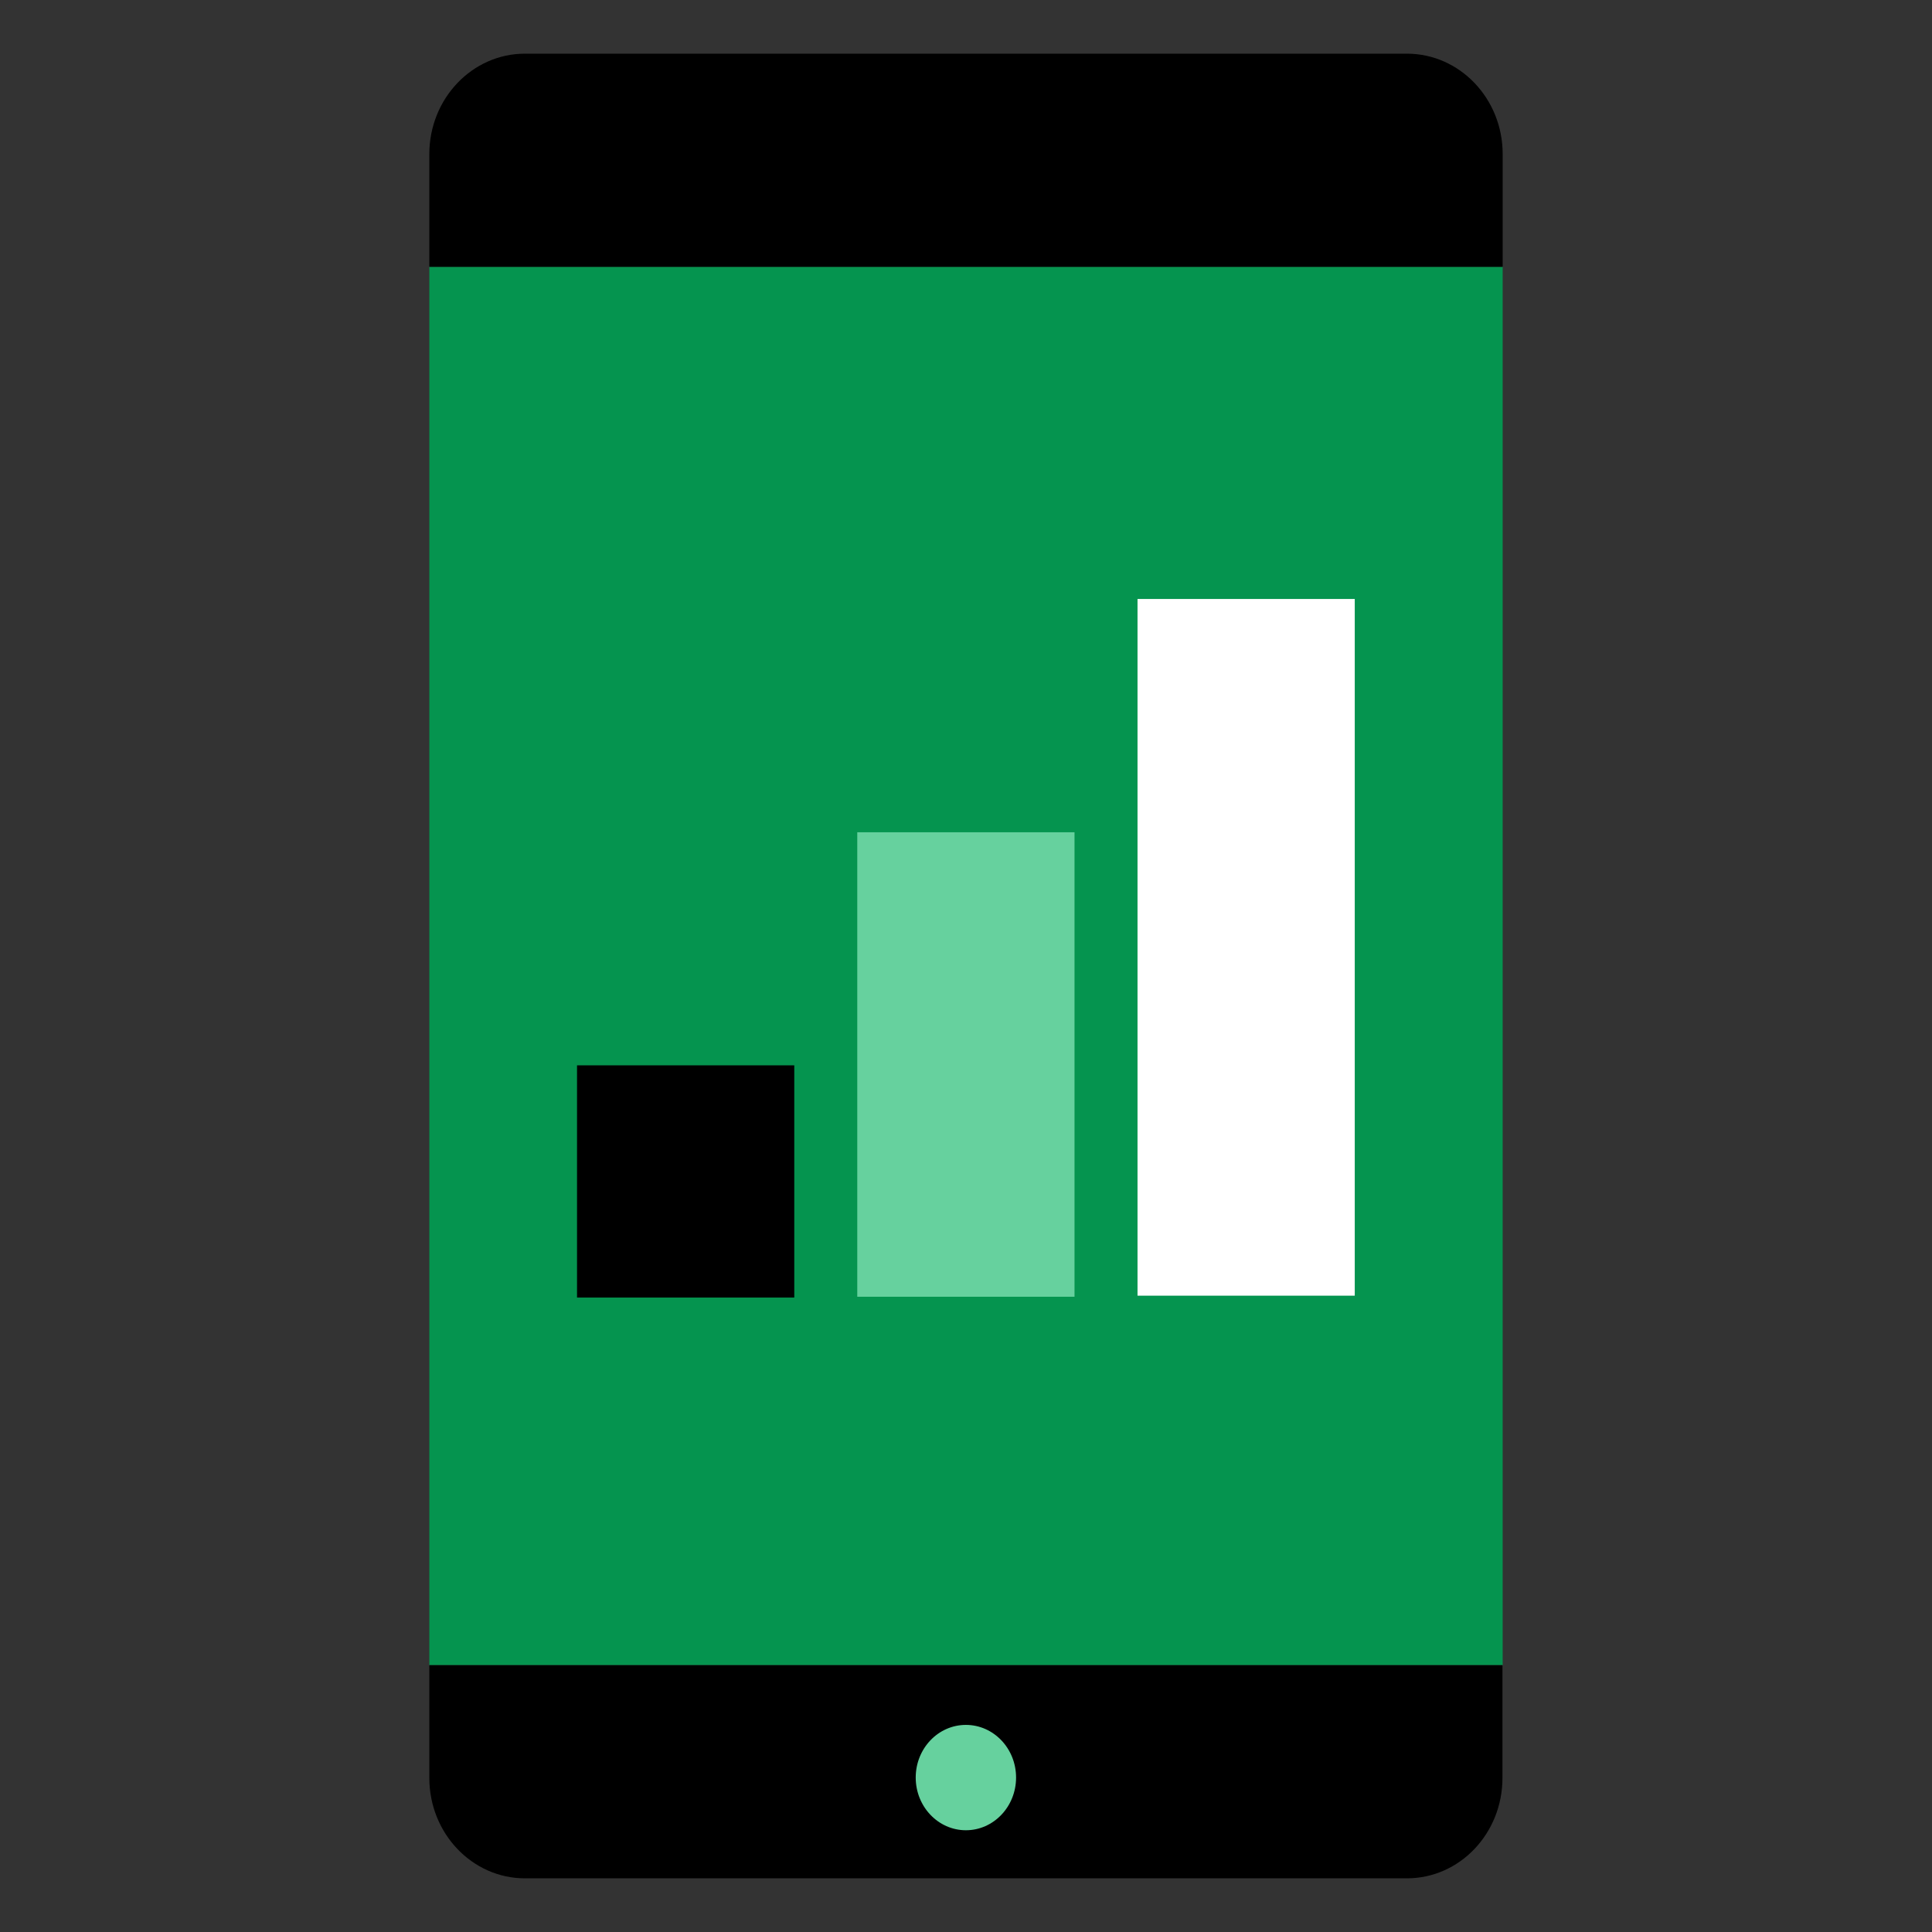
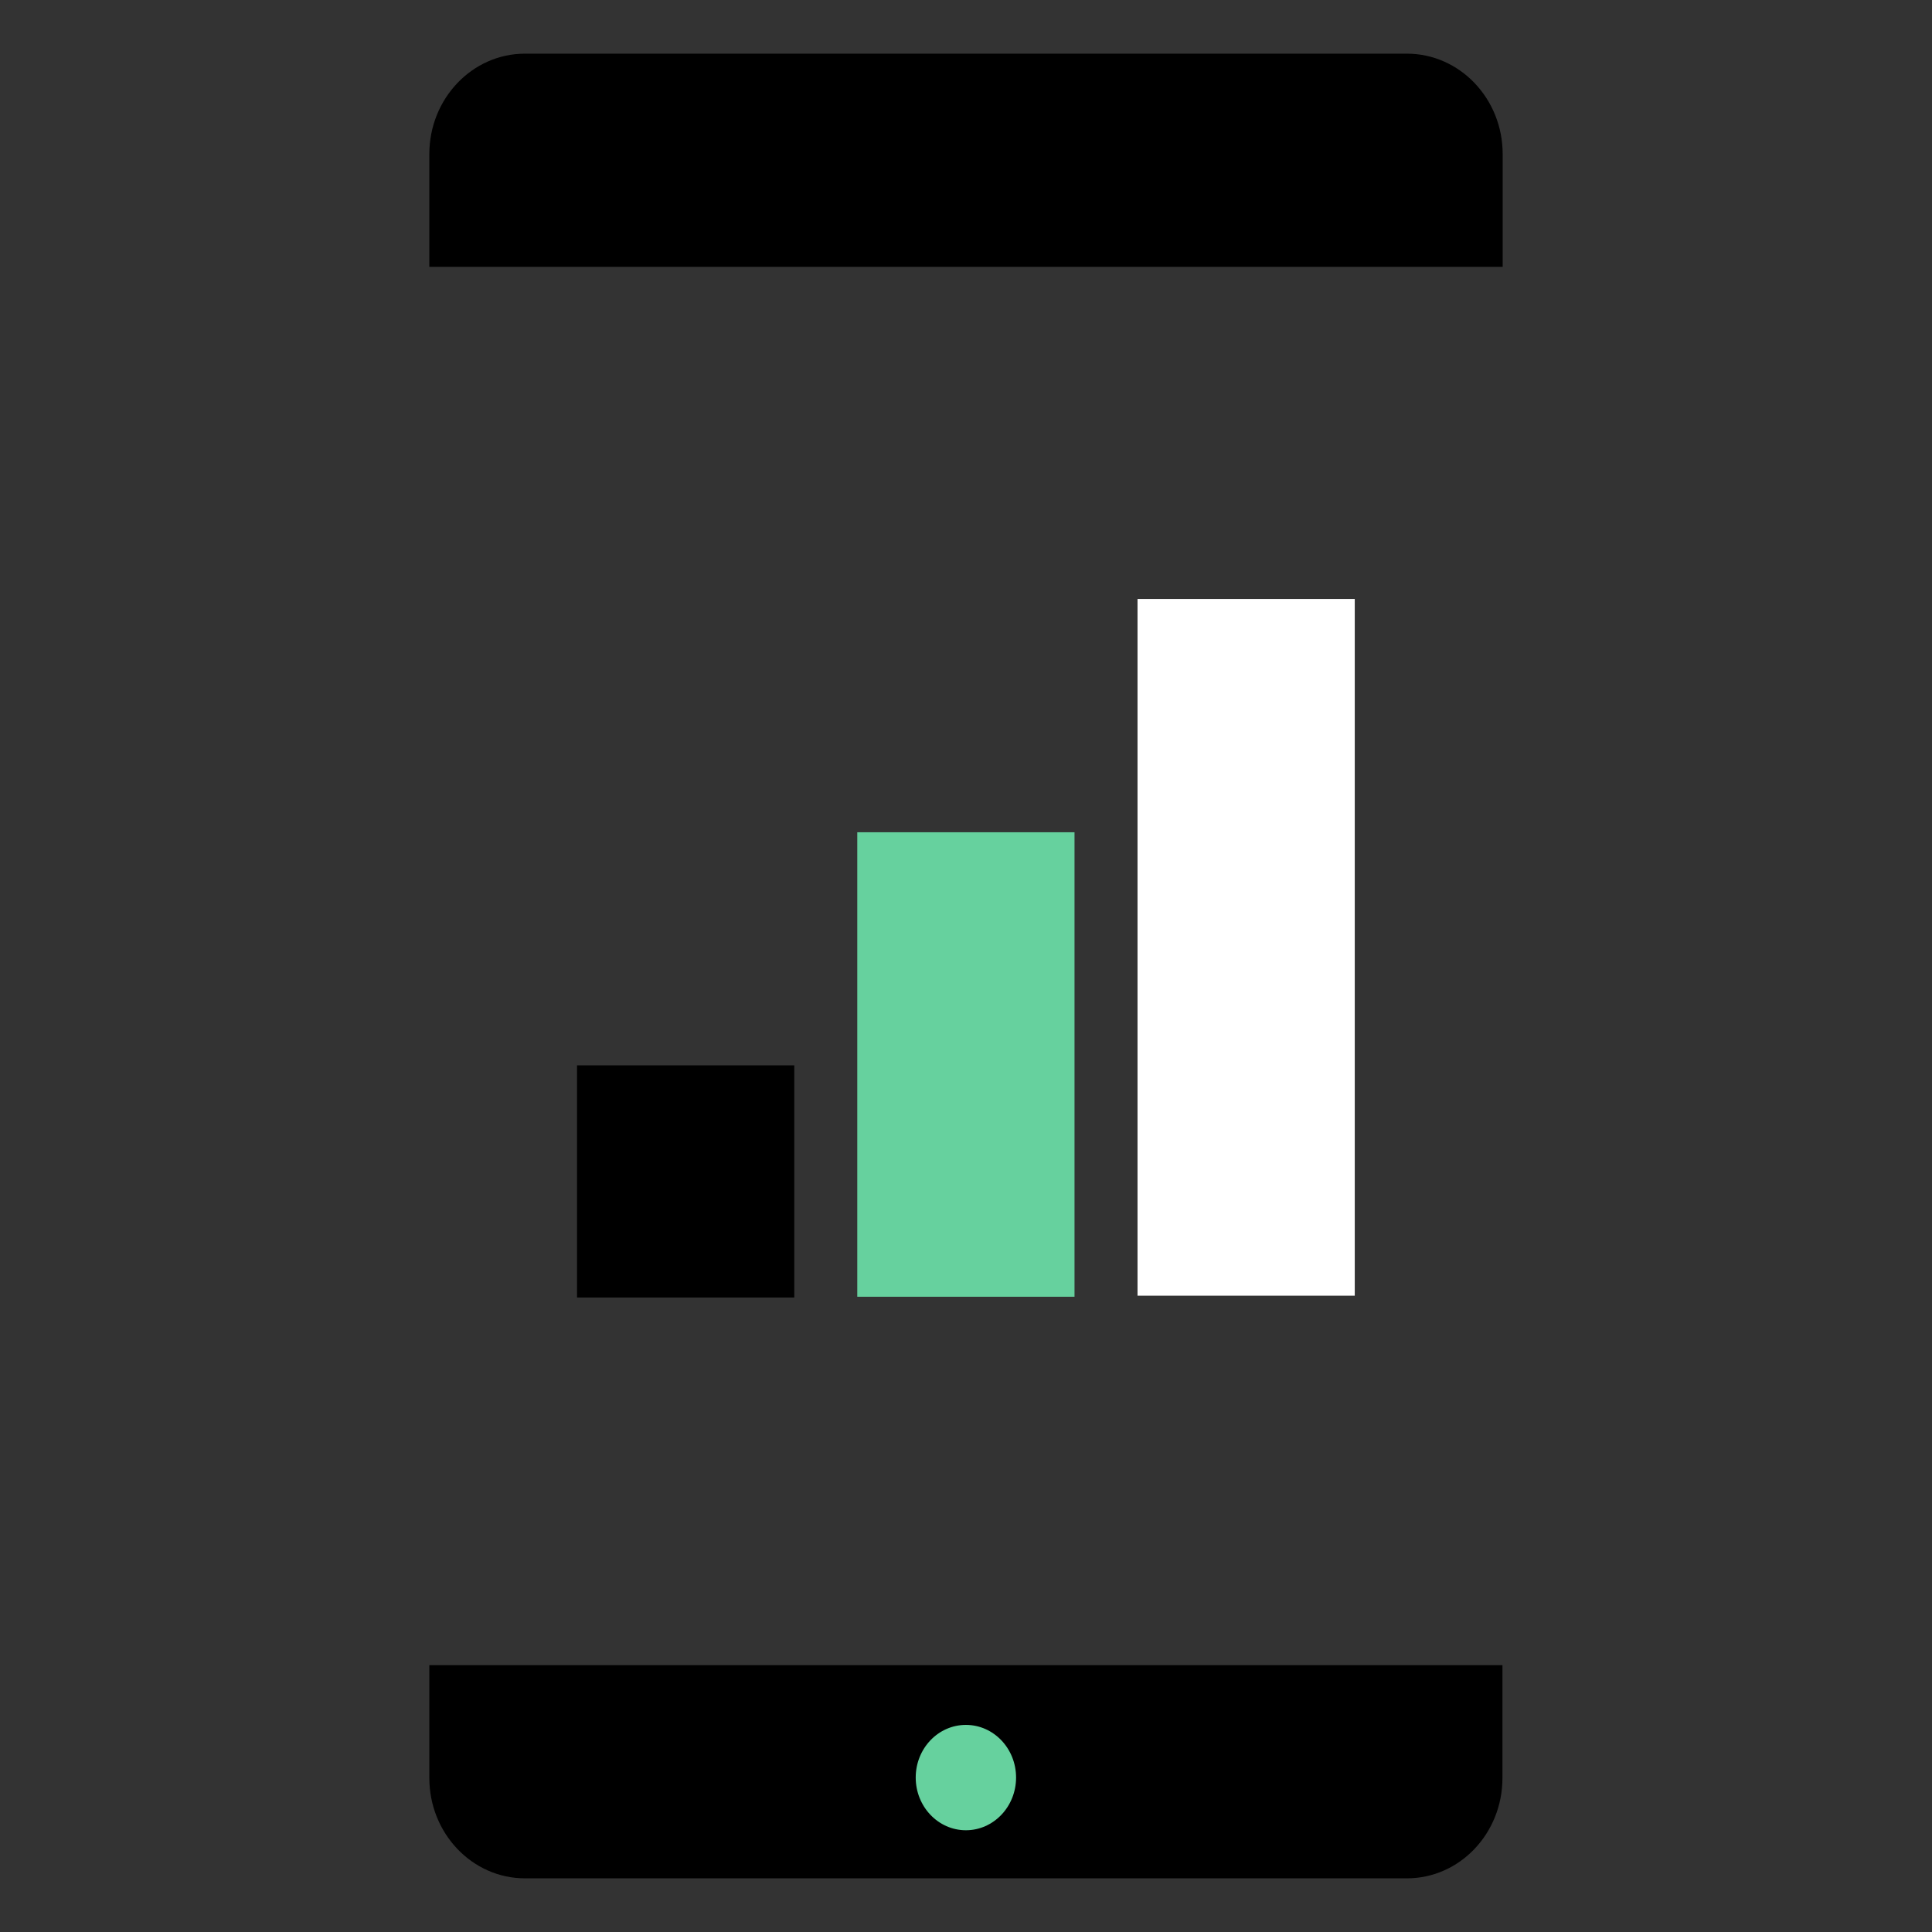
<svg xmlns="http://www.w3.org/2000/svg" width="36" height="36" viewBox="0 0 36 36" fill="none">
  <rect x="0" y="0" width="36" height="36" fill="#333333" stroke="none" />
-   <path d="M28 4.972H8V31.028H28V4.972Z" fill="#05944F" />
  <path d="M8 31.028V33.13C8 34.162 8.799 35 9.781 35H26.215C27.201 35 27.996 34.162 27.996 33.13V31.028H8Z" fill="black" />
  <path d="M28 4.972V2.87C28 1.838 27.201 1 26.215 1H9.781C8.799 1 8 1.838 8 2.87V4.972H28Z" fill="black" />
  <path d="M14.8 19.851H10.752V24.178H14.8V19.851Z" fill="black" />
  <path d="M25.244 11.161H21.196V24.143H25.244V11.161Z" fill="white" />
  <path d="M17.998 34.104C18.514 34.104 18.933 33.664 18.933 33.122C18.933 32.58 18.514 32.141 17.998 32.141C17.482 32.141 17.063 32.58 17.063 33.122C17.063 33.664 17.482 34.104 17.998 34.104Z" fill="#66D19E" />
  <path d="M20.022 15.508H15.974V24.163H20.022V15.508Z" fill="#66D19E" />
</svg>